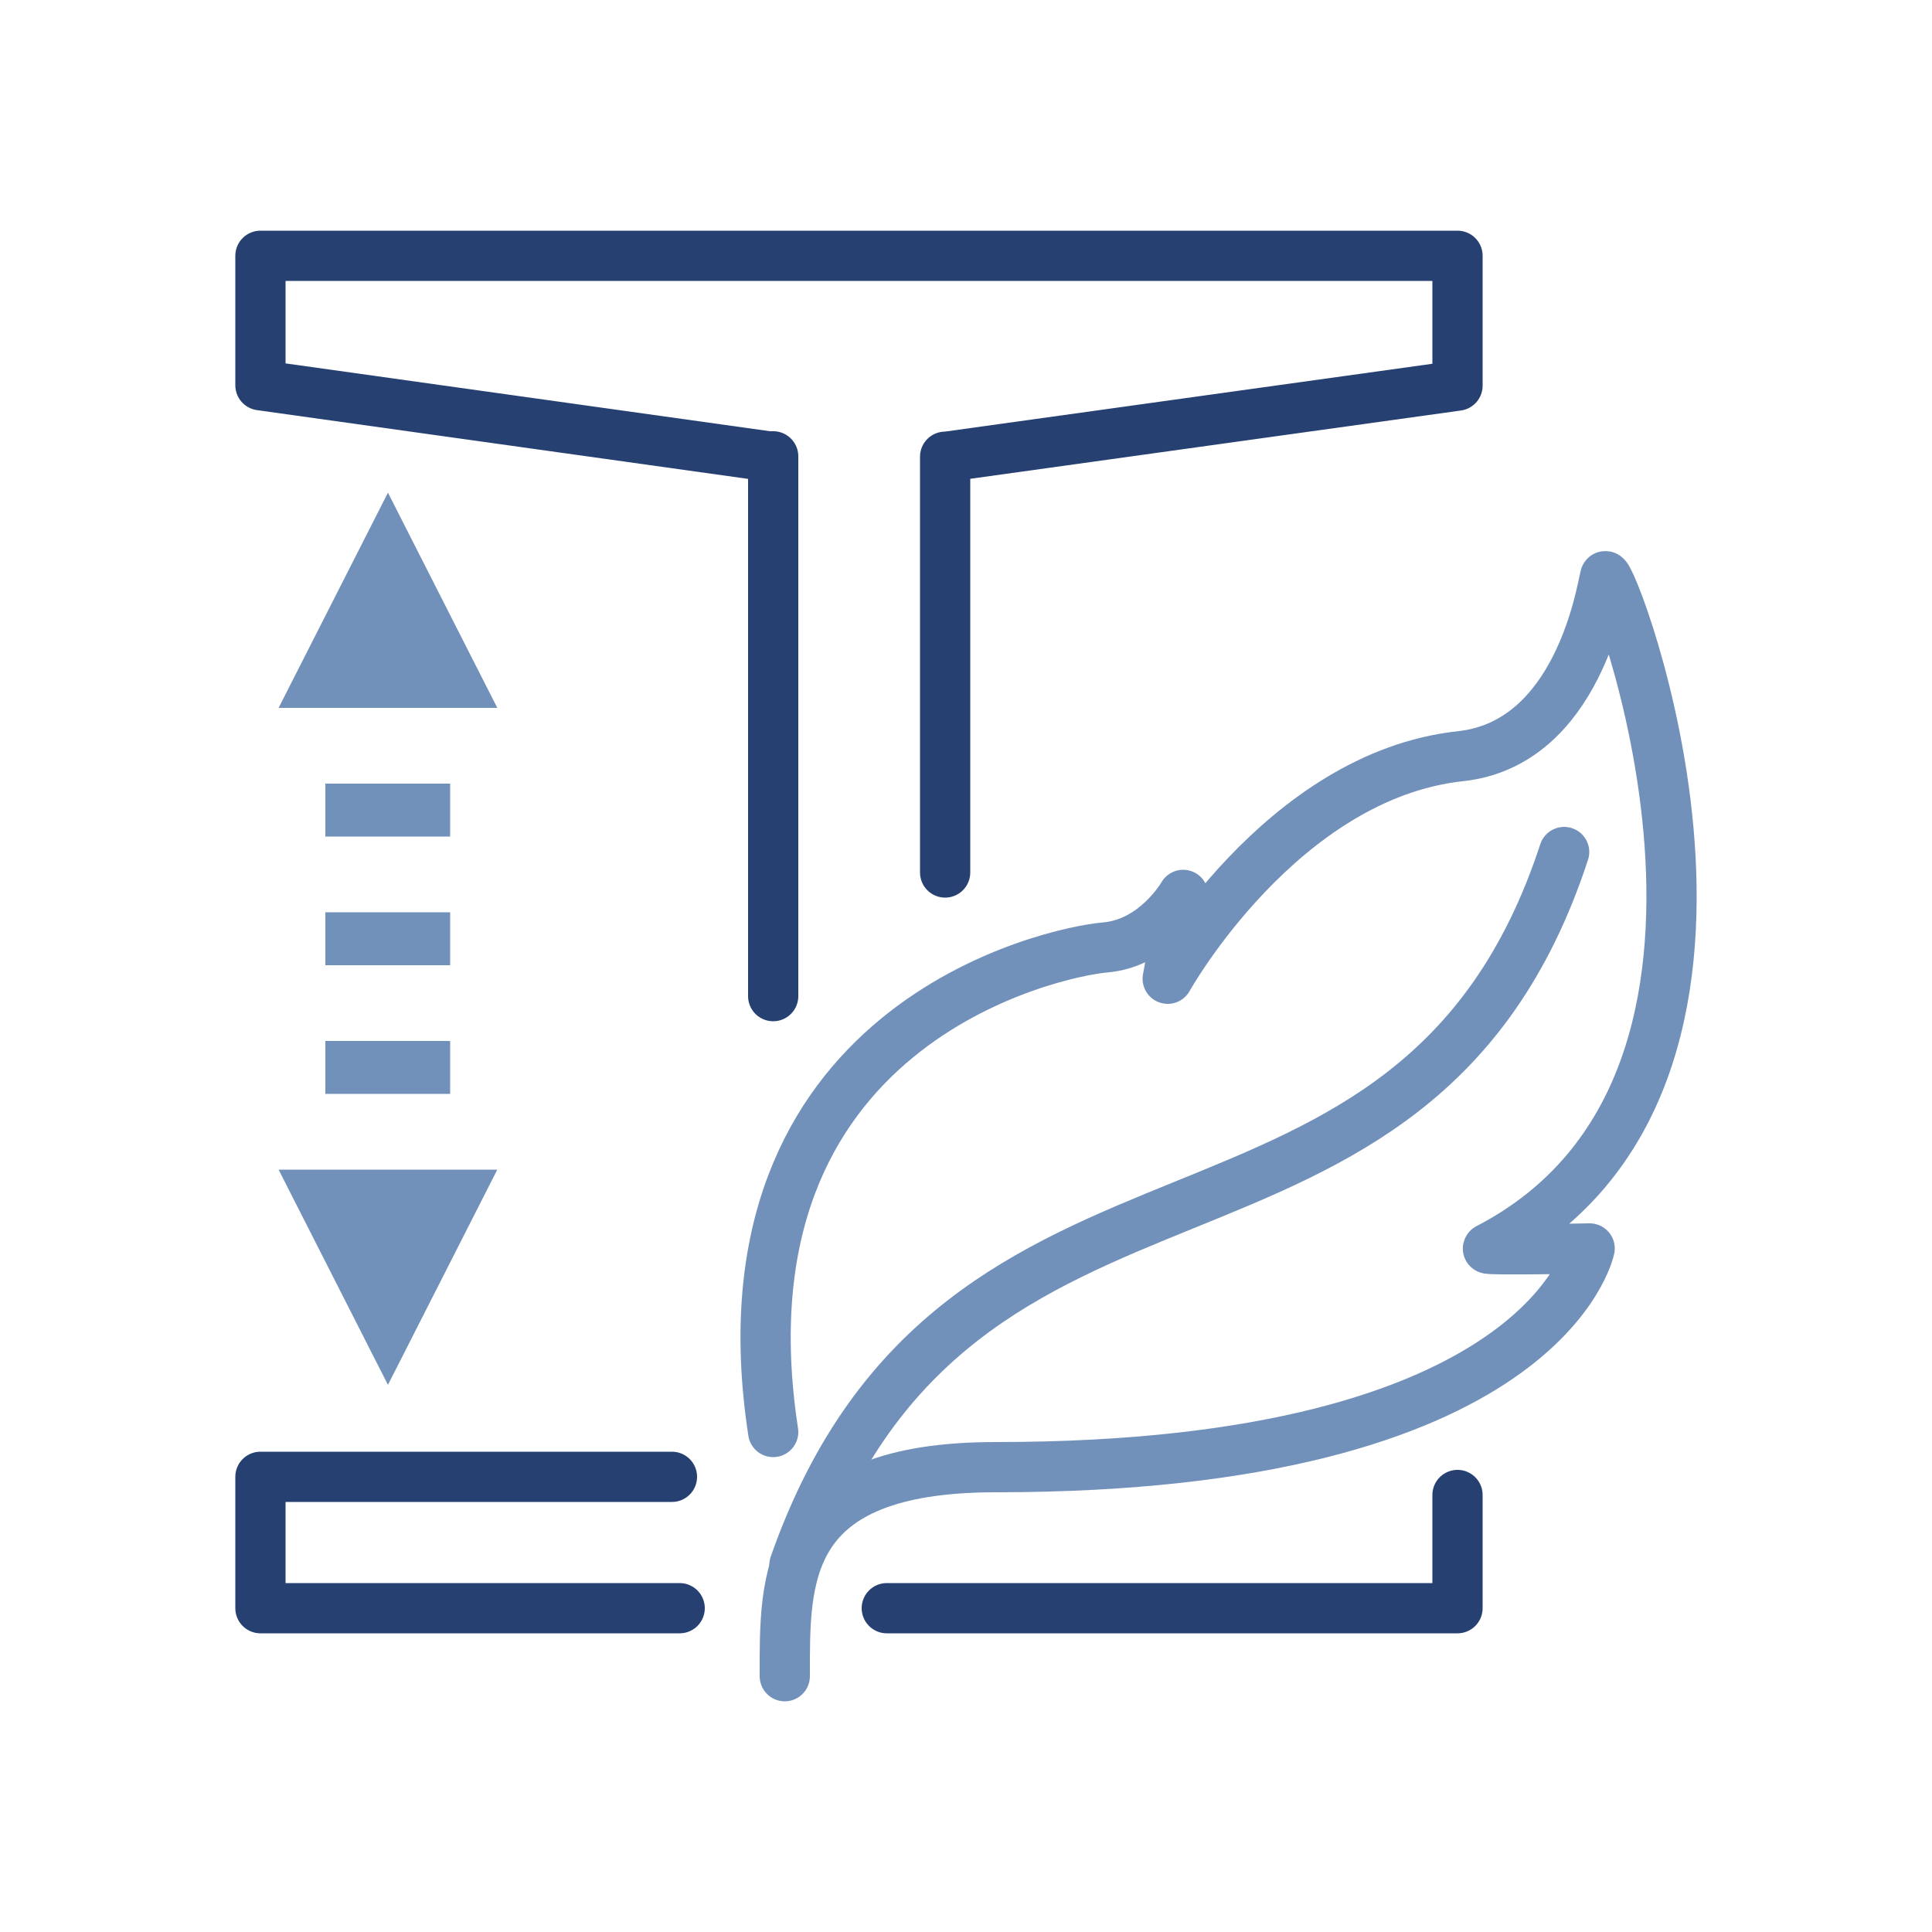
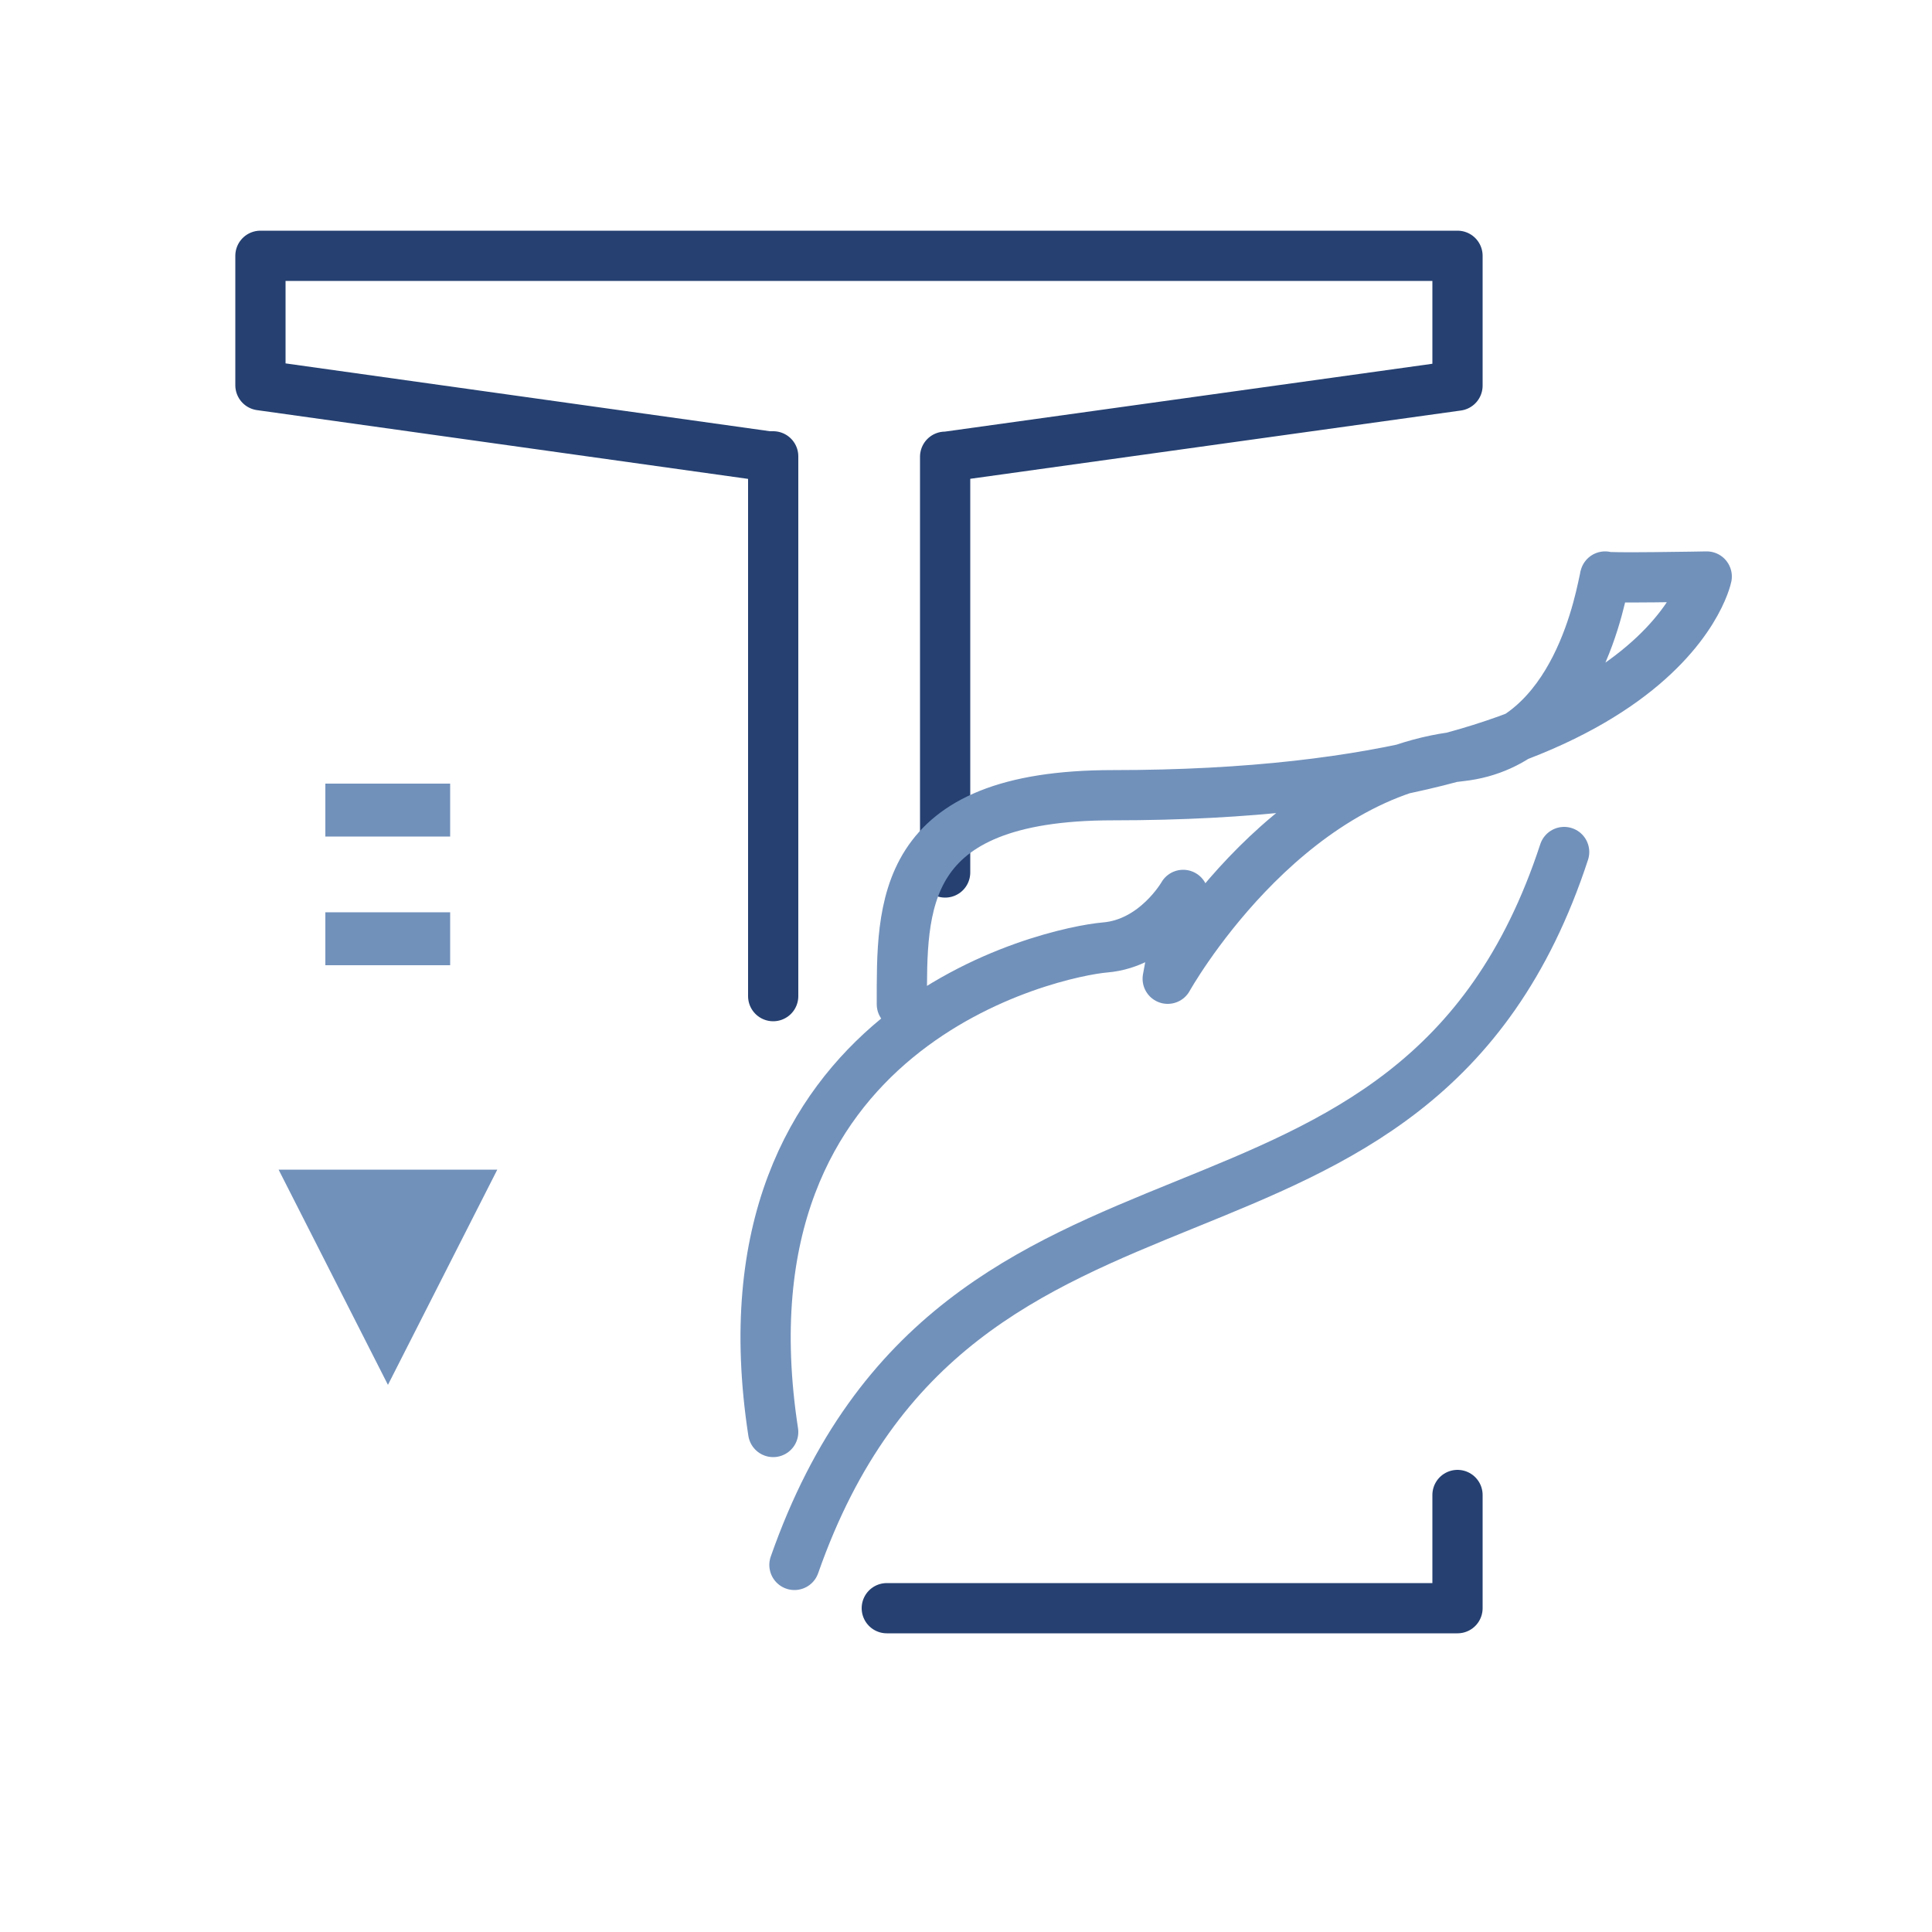
<svg xmlns="http://www.w3.org/2000/svg" id="Ebene_1" viewBox="0 0 50 50">
  <defs>
    <style>.cls-1{fill:#7191bb;}.cls-2{stroke:#254071;}.cls-2,.cls-3{fill:none;stroke-linecap:round;stroke-linejoin:round;stroke-width:1.3px;}.cls-3{stroke:#7191bb;}</style>
  </defs>
  <path id="Rechteck_88" class="cls-2" d="M37.72,38.69v2.93h-14.77" />
  <path id="Rechteck_88-2" class="cls-2" d="M20.01,25.78v-13.97h-.13l-13.14-1.84v-3.35h30.98v3.36l-13.22,1.84h-.04v10.76" />
-   <path id="Rechteck_88-3" class="cls-2" d="M17.59,41.62H6.74v-3.4h10.65" />
  <polygon class="cls-1" points="7.21 30.27 10.04 35.84 12.87 30.27 7.21 30.27" />
  <rect class="cls-1" x="8.42" y="23.61" width="3.23" height="1.37" />
-   <rect class="cls-1" x="8.42" y="26.94" width="3.23" height="1.37" />
-   <polygon class="cls-1" points="12.87 18.32 10.04 12.75 7.21 18.32 12.87 18.32" />
  <rect class="cls-1" x="8.42" y="20.28" width="3.23" height="1.37" />
-   <path class="cls-3" d="M20.01,37.06c-1.62-10.56,7.28-12.43,8.59-12.54s2.02-1.36,2.02-1.36l-.4,2.17s2.93-5.26,7.58-5.76c3.04-.33,3.64-4.25,3.74-4.65s5.36,13.04-3.03,17.39c-.1.05,2.63,0,2.63,0,0,0-1.14,5.66-15.37,5.66-5.56,0-5.46,2.88-5.46,5.41" />
+   <path class="cls-3" d="M20.01,37.06c-1.62-10.56,7.28-12.43,8.59-12.54s2.02-1.36,2.02-1.36l-.4,2.17s2.93-5.26,7.58-5.76c3.04-.33,3.64-4.25,3.74-4.65c-.1.05,2.63,0,2.63,0,0,0-1.14,5.66-15.37,5.66-5.56,0-5.46,2.88-5.46,5.41" />
  <path class="cls-3" d="M40.48,22.05c-3.89,11.88-15.67,6.32-19.92,18.45" />
</svg>